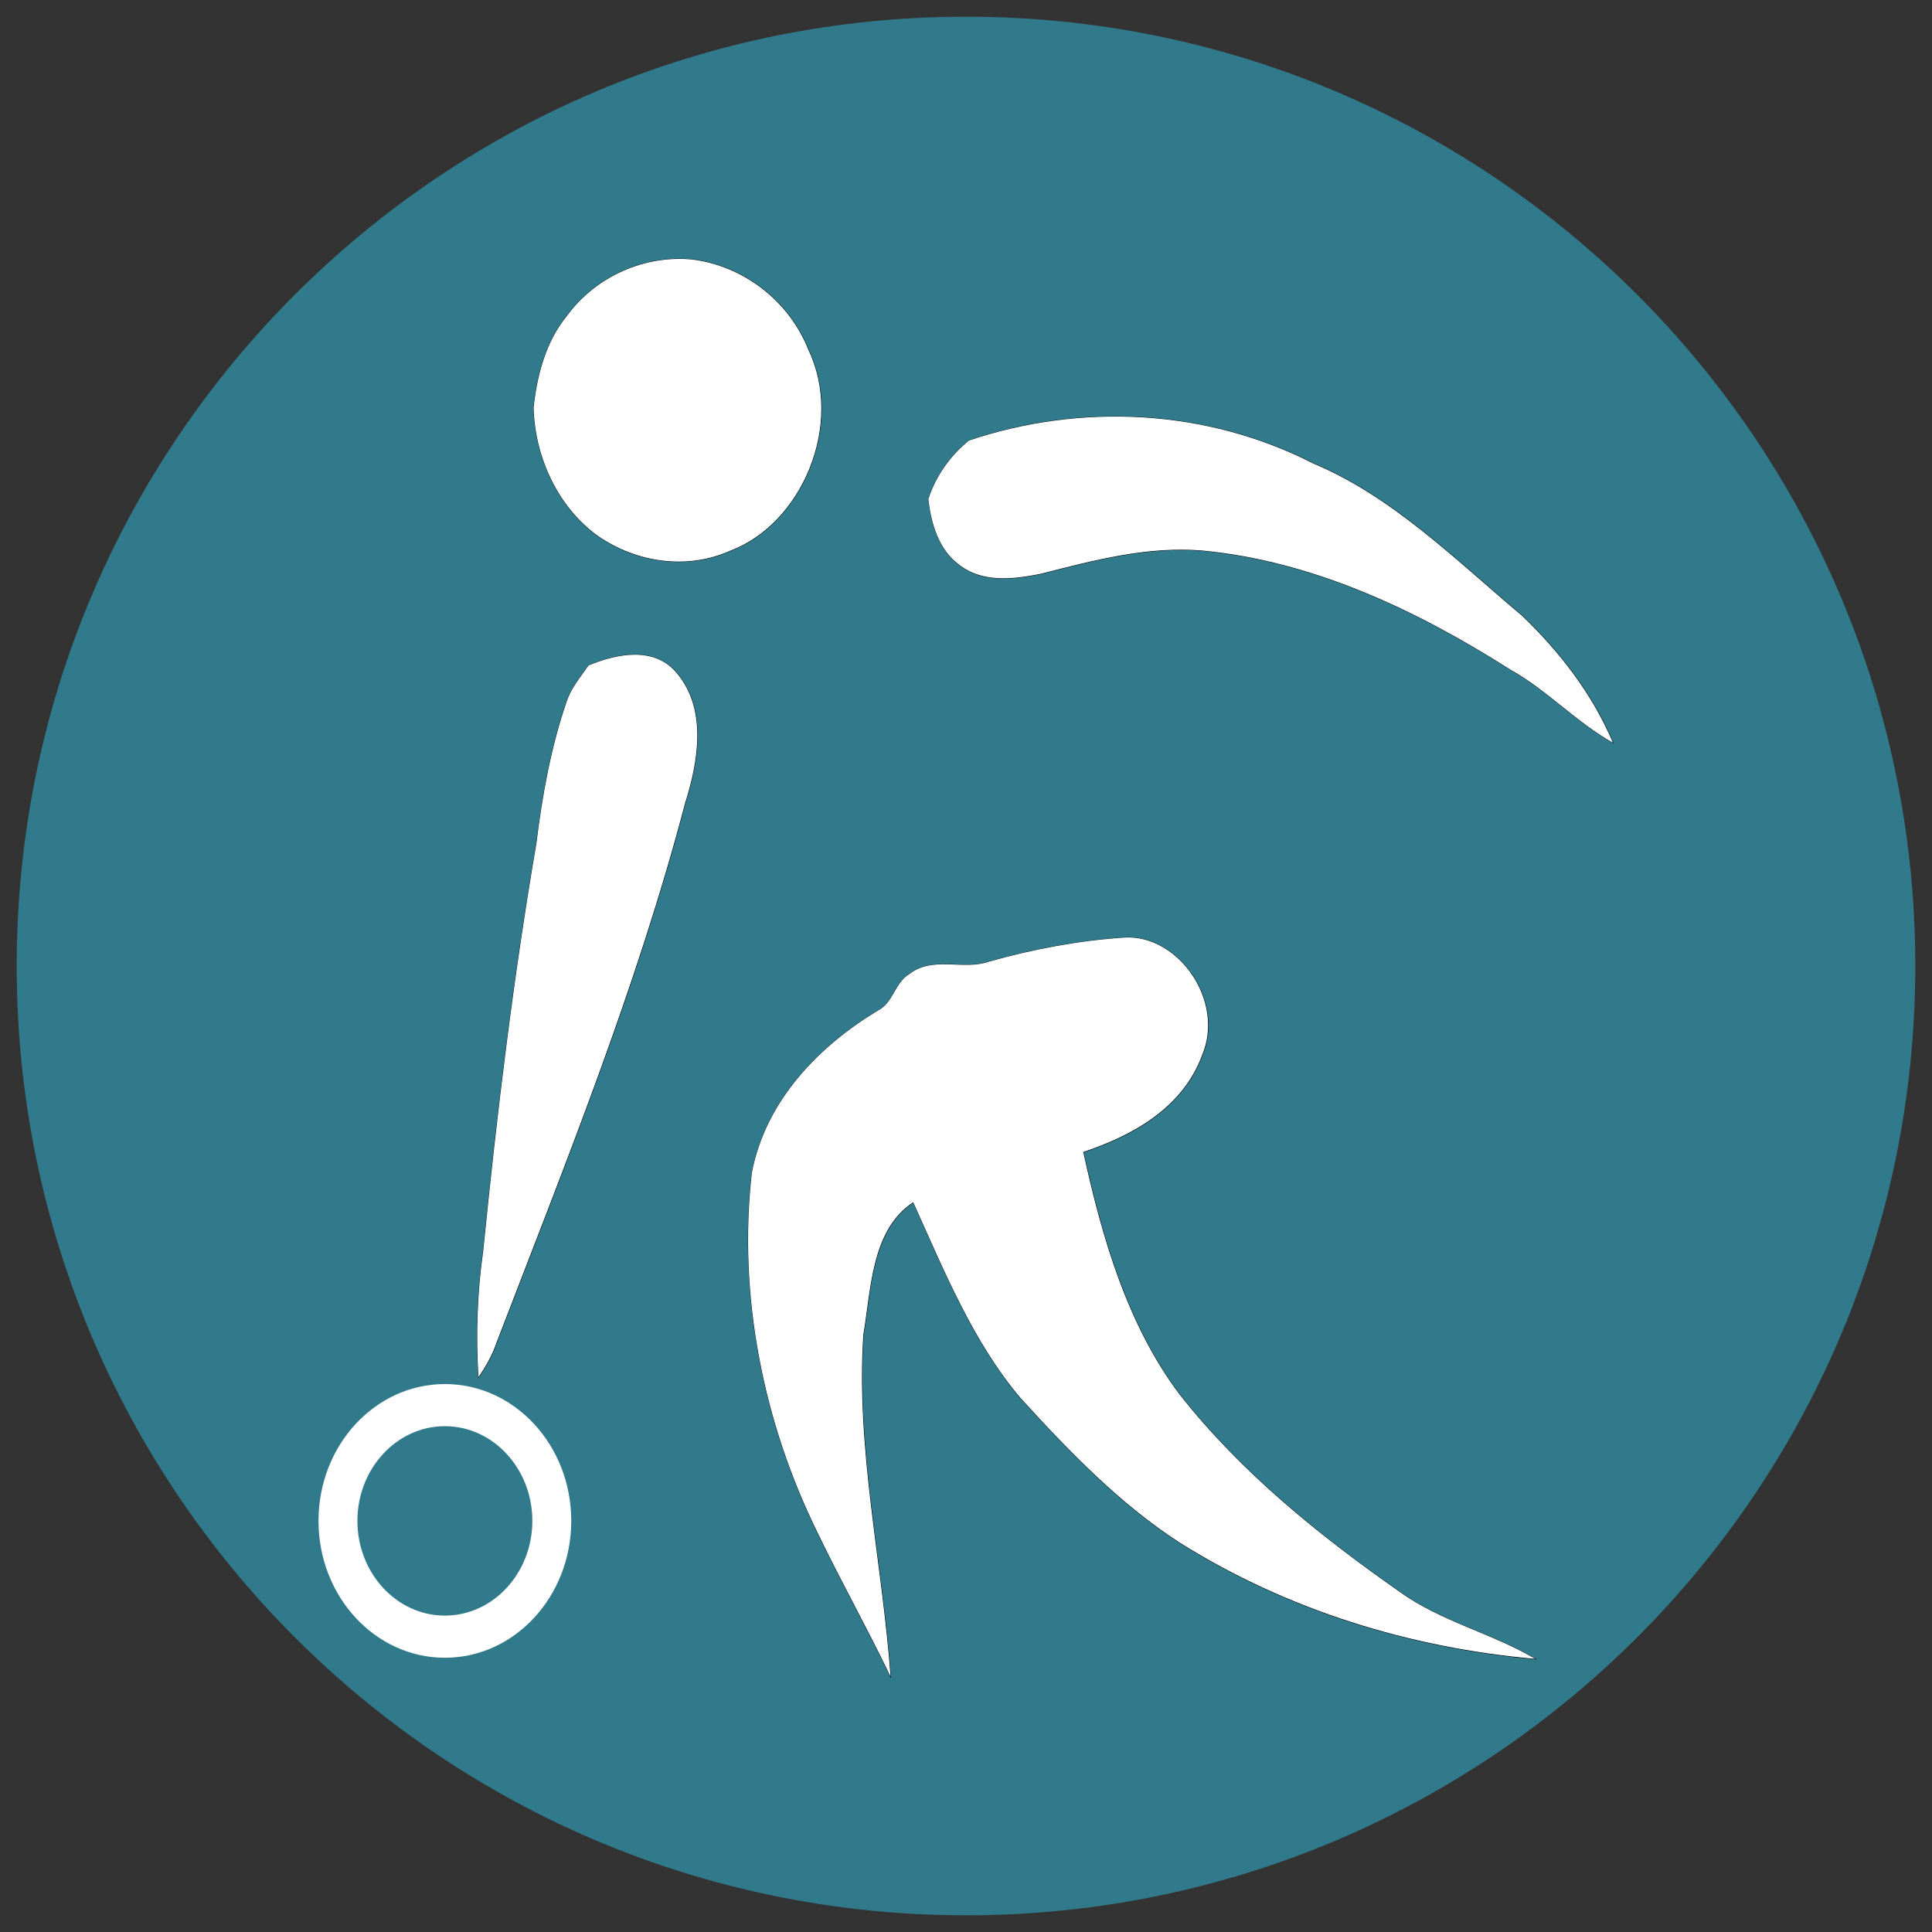
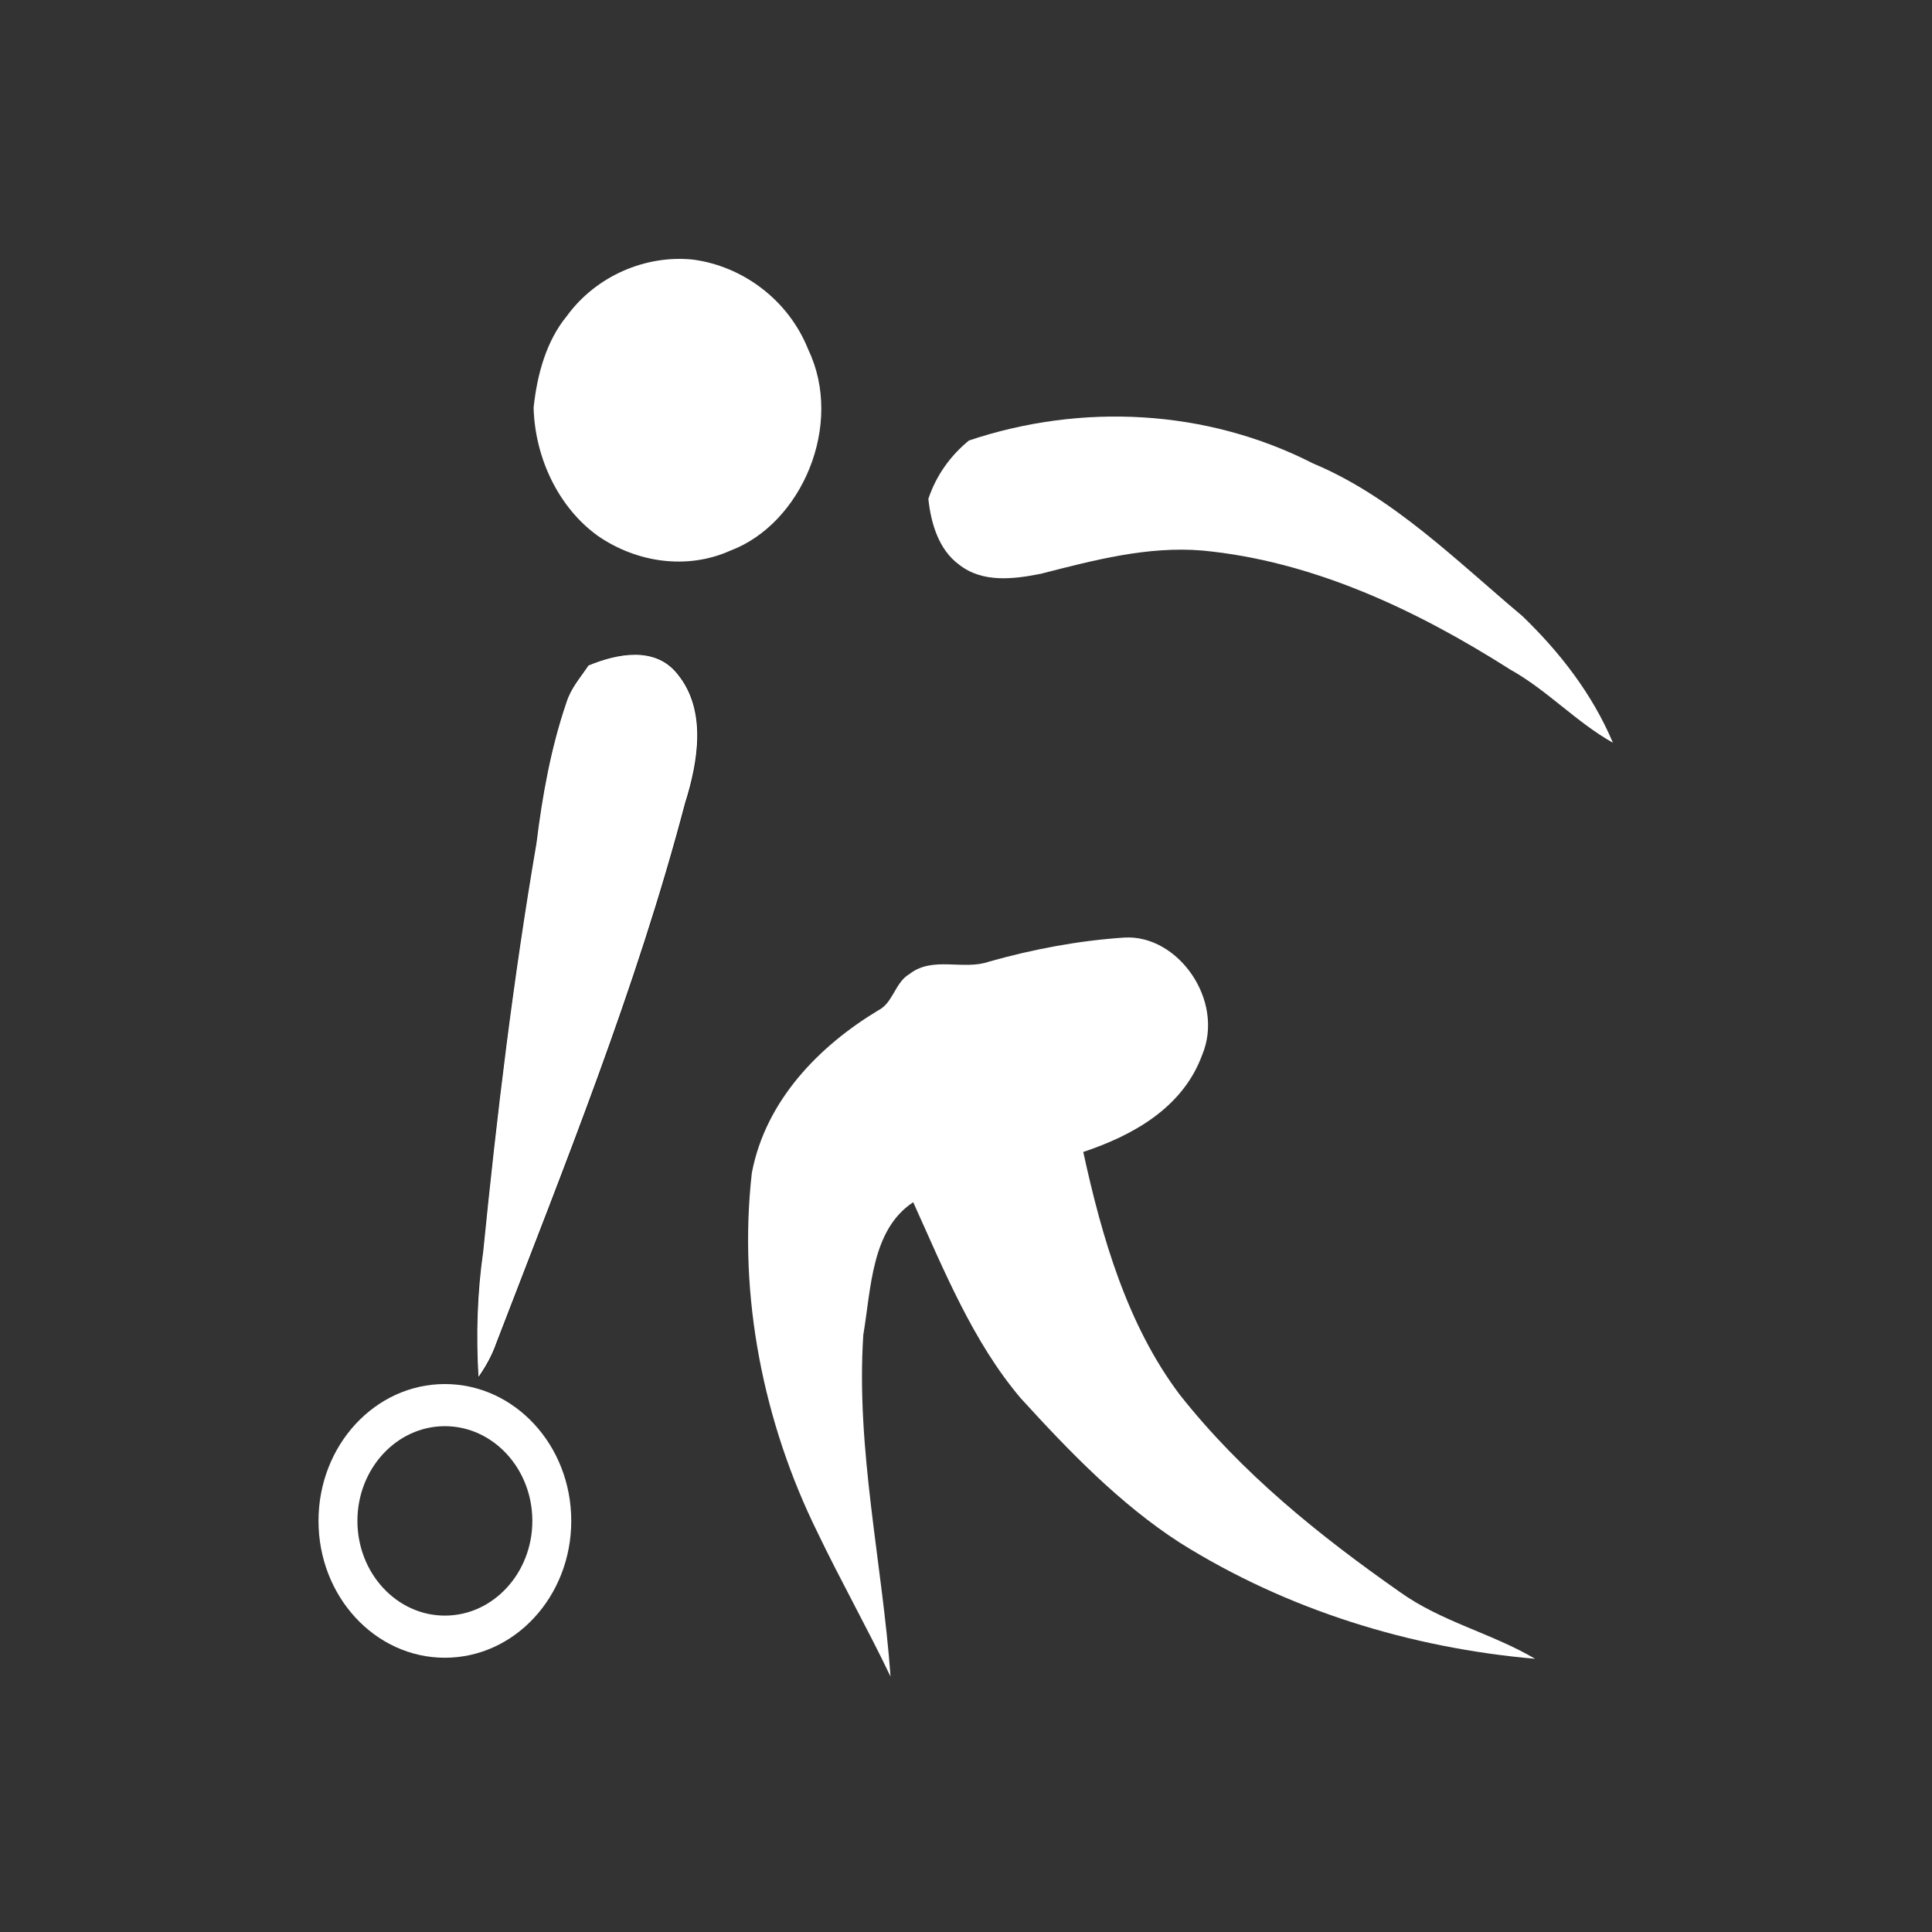
<svg xmlns="http://www.w3.org/2000/svg" width="1080" zoomAndPan="magnify" viewBox="0 0 810 810" height="1080" preserveAspectRatio="xMidYMid meet" version="1.0">
  <rect x="0" y="0" width="810" height="810" fill="#333333" stroke="none" />
  <defs>
    <clipPath id="e11b49835e">
      <path d="M 7.004 7.004 L 802.996 7.004 L 802.996 802.996 L 7.004 802.996 Z M 7.004 7.004 " clip-rule="nonzero" />
    </clipPath>
    <clipPath id="2d7f063aa8">
      <path d="M 405 7.004 C 185.191 7.004 7.004 185.191 7.004 405 C 7.004 624.809 185.191 802.996 405 802.996 C 624.809 802.996 802.996 624.809 802.996 405 C 802.996 185.191 624.809 7.004 405 7.004 Z M 405 7.004 " clip-rule="nonzero" />
    </clipPath>
    <clipPath id="bfbd4705e1">
      <path d="M 219 106.504 L 349 106.504 L 349 240 L 219 240 Z M 219 106.504 " clip-rule="nonzero" />
    </clipPath>
    <clipPath id="6a1311efd9">
-       <path d="M 385 170 L 677.805 170 L 677.805 316 L 385 316 Z M 385 170 " clip-rule="nonzero" />
-     </clipPath>
+       </clipPath>
    <clipPath id="f650f9b869">
-       <path d="M 309 388 L 648 388 L 648 703.504 L 309 703.504 Z M 309 388 " clip-rule="nonzero" />
-     </clipPath>
+       </clipPath>
  </defs>
  <g clip-path="url(#e11b49835e)">
    <g clip-path="url(#2d7f063aa8)">
-       <path fill="#317a8b" d="M 7.004 7.004 L 802.996 7.004 L 802.996 802.996 L 7.004 802.996 Z M 7.004 7.004 " fill-opacity="1" fill-rule="nonzero" />
-     </g>
+       </g>
  </g>
  <g clip-path="url(#bfbd4705e1)">
-     <path stroke-linecap="butt" transform="matrix(2.944, 0, 0, 2.944, -94.111, -26.257)" fill="none" stroke-linejoin="miter" d="M 130.65 45.891 C 123.962 45.201 116.887 48.178 112.692 53.941 C 109.748 57.525 108.466 62.305 107.967 66.981 C 108.162 74.168 111.526 81.199 117.083 85.215 C 122.605 89.054 129.822 90.103 135.946 87.36 C 146.168 83.538 152.192 69.397 147.103 58.756 C 144.274 51.598 137.698 46.81 130.65 45.891 Z M 130.65 45.891 " stroke="#000000" stroke-width="0.1" stroke-opacity="1" stroke-miterlimit="10" />
-   </g>
+     </g>
  <path fill="#ffffff" d="M 290.488 108.832 C 270.801 106.801 249.973 115.566 237.625 132.531 C 228.957 143.082 225.184 157.152 223.715 170.918 C 224.289 192.074 234.191 212.77 250.551 224.594 C 266.805 235.895 288.051 238.98 306.078 230.906 C 336.168 219.656 353.902 178.027 338.922 146.703 C 330.594 125.633 311.234 111.539 290.488 108.832 Z M 290.488 108.832 " fill-opacity="1" fill-rule="nonzero" />
  <g clip-path="url(#6a1311efd9)">
-     <path stroke-linecap="butt" transform="matrix(2.944, 0, 0, 2.944, -94.111, -26.257)" fill="none" stroke-linejoin="miter" d="M 218.98 74.923 C 203.778 67.159 185.959 66.294 169.967 71.659 C 167.346 73.807 165.313 76.603 164.191 79.969 C 164.557 83.505 165.701 87.239 168.55 89.324 C 171.912 91.986 176.366 91.399 180.211 90.639 C 187.743 88.709 195.416 86.672 203.22 87.331 C 218.897 88.816 233.658 95.745 247.101 104.303 C 252.305 107.205 256.5 111.797 261.688 114.705 C 258.72 107.685 254.071 101.752 248.781 96.653 C 239.316 88.709 230.326 79.666 218.979 74.923 Z M 218.98 74.923 " stroke="#000000" stroke-width="0.1" stroke-opacity="1" stroke-miterlimit="10" />
+     <path stroke-linecap="butt" transform="matrix(2.944, 0, 0, 2.944, -94.111, -26.257)" fill="none" stroke-linejoin="miter" d="M 218.98 74.923 C 167.346 73.807 165.313 76.603 164.191 79.969 C 164.557 83.505 165.701 87.239 168.55 89.324 C 171.912 91.986 176.366 91.399 180.211 90.639 C 187.743 88.709 195.416 86.672 203.22 87.331 C 218.897 88.816 233.658 95.745 247.101 104.303 C 252.305 107.205 256.5 111.797 261.688 114.705 C 258.72 107.685 254.071 101.752 248.781 96.653 C 239.316 88.709 230.326 79.666 218.979 74.923 Z M 218.98 74.923 " stroke="#000000" stroke-width="0.1" stroke-opacity="1" stroke-miterlimit="10" />
  </g>
  <path fill="#ffffff" d="M 550.508 194.297 C 505.758 171.441 453.301 168.895 406.227 184.688 C 398.512 191.012 392.527 199.242 389.223 209.148 C 390.301 219.559 393.668 230.551 402.055 236.688 C 411.953 244.523 425.062 242.797 436.383 240.559 C 458.555 234.879 481.141 228.883 504.113 230.82 C 550.262 235.191 593.715 255.59 633.289 280.781 C 648.605 289.324 660.957 302.844 676.227 311.402 C 667.492 290.738 653.805 273.273 638.234 258.262 C 610.371 234.879 583.906 208.258 550.504 194.297 Z M 550.508 194.297 " fill-opacity="1" fill-rule="nonzero" />
  <path stroke-linecap="butt" transform="matrix(2.944, 0, 0, 2.944, -94.111, -26.257)" fill="none" stroke-linejoin="miter" d="M 128.481 104.94 C 125.287 100.878 119.842 102.022 115.784 103.692 C 114.646 105.385 113.251 106.954 112.629 108.988 C 110.422 115.443 109.205 122.235 108.365 129.041 C 105.072 148.276 102.728 167.684 100.787 187.128 C 99.935 193.055 99.754 199.067 100.11 205.05 C 101.152 203.562 102.054 201.956 102.66 200.206 C 112.378 174.902 122.596 149.736 129.536 123.333 C 131.403 117.432 132.67 110.059 128.481 104.94 Z M 128.481 104.94 " stroke="#000000" stroke-width="0.1" stroke-opacity="1" stroke-miterlimit="10" />
  <path fill="#ffffff" d="M 284.102 282.656 C 274.699 270.699 258.672 274.066 246.727 278.984 C 243.375 283.969 239.27 288.586 237.438 294.574 C 230.941 313.574 227.359 333.57 224.887 353.605 C 215.191 410.227 208.293 467.359 202.578 524.598 C 200.07 542.043 199.539 559.742 200.586 577.355 C 203.652 572.973 206.309 568.246 208.094 563.094 C 236.699 488.605 266.777 414.523 287.207 336.801 C 292.703 319.43 296.434 297.727 284.102 282.656 Z M 284.102 282.656 " fill-opacity="1" fill-rule="nonzero" />
  <g clip-path="url(#f650f9b869)">
    <path stroke-linecap="butt" transform="matrix(2.944, 0, 0, 2.944, -94.111, -26.257)" fill="none" stroke-linejoin="miter" d="M 203.18 159.18 C 206.45 151.385 199.707 141.969 192.082 142.453 C 185.588 142.884 179.148 144.099 172.855 145.87 C 169.154 147.184 164.838 145.022 161.479 147.659 C 159.459 148.82 159.15 151.79 157.042 152.823 C 148.77 157.808 141.04 165.538 139.05 175.957 C 137.06 193.504 140.725 211.616 148.392 227.155 C 151.716 234.091 155.483 240.765 158.805 247.702 C 157.63 231.482 153.859 215.381 154.925 199.033 C 156.043 192.427 156.07 184.062 162.032 180.144 C 166.424 189.845 170.506 199.983 177.327 208.04 C 184.251 215.633 191.463 223.103 199.963 228.61 C 215.356 238.275 232.933 243.626 250.609 245.171 C 244.392 241.51 237.263 239.906 231.318 235.641 C 219.905 227.643 208.814 218.751 199.951 207.501 C 192.523 197.619 188.912 185.202 186.252 172.987 C 193.095 170.696 200.369 166.83 203.181 159.18 Z M 203.18 159.18 " stroke="#000000" stroke-width="0.1" stroke-opacity="1" stroke-miterlimit="10" />
  </g>
  <path fill="#ffffff" d="M 503.996 442.324 C 513.621 419.379 493.773 391.66 471.328 393.086 C 452.211 394.355 433.254 397.93 414.727 403.145 C 403.832 407.012 391.129 400.648 381.238 408.41 C 375.293 411.828 374.383 420.57 368.18 423.613 C 343.828 438.285 321.074 461.043 315.215 491.711 C 309.355 543.367 320.145 596.684 342.715 642.426 C 352.5 662.844 363.59 682.488 373.367 702.91 C 369.91 655.164 358.809 607.766 361.945 559.641 C 365.238 540.195 365.316 515.57 382.867 504.039 C 395.797 532.594 407.812 562.438 427.891 586.156 C 448.273 608.508 469.504 630.496 494.527 646.707 C 539.84 675.16 591.582 690.91 643.613 695.461 C 625.312 684.684 604.328 679.961 586.828 667.406 C 553.23 643.863 520.582 617.688 494.492 584.57 C 472.625 555.48 461.996 518.926 454.164 482.969 C 474.309 476.227 495.723 464.844 504 442.324 Z M 503.996 442.324 " fill-opacity="1" fill-rule="nonzero" />
  <path fill="#ffffff" d="M 186.52 580.27 C 157.254 580.27 133.535 605.957 133.535 637.641 C 133.535 669.324 157.258 695.016 186.52 695.016 C 215.777 695.016 239.5 669.324 239.5 637.641 C 239.5 605.957 215.781 580.27 186.52 580.27 M 186.52 597.93 C 206.738 597.93 223.188 615.746 223.188 637.641 C 223.188 659.539 206.738 677.352 186.52 677.352 C 166.301 677.352 149.848 659.539 149.848 637.641 C 149.848 615.746 166.301 597.93 186.52 597.93 Z M 186.52 597.93 " fill-opacity="1" fill-rule="nonzero" />
</svg>